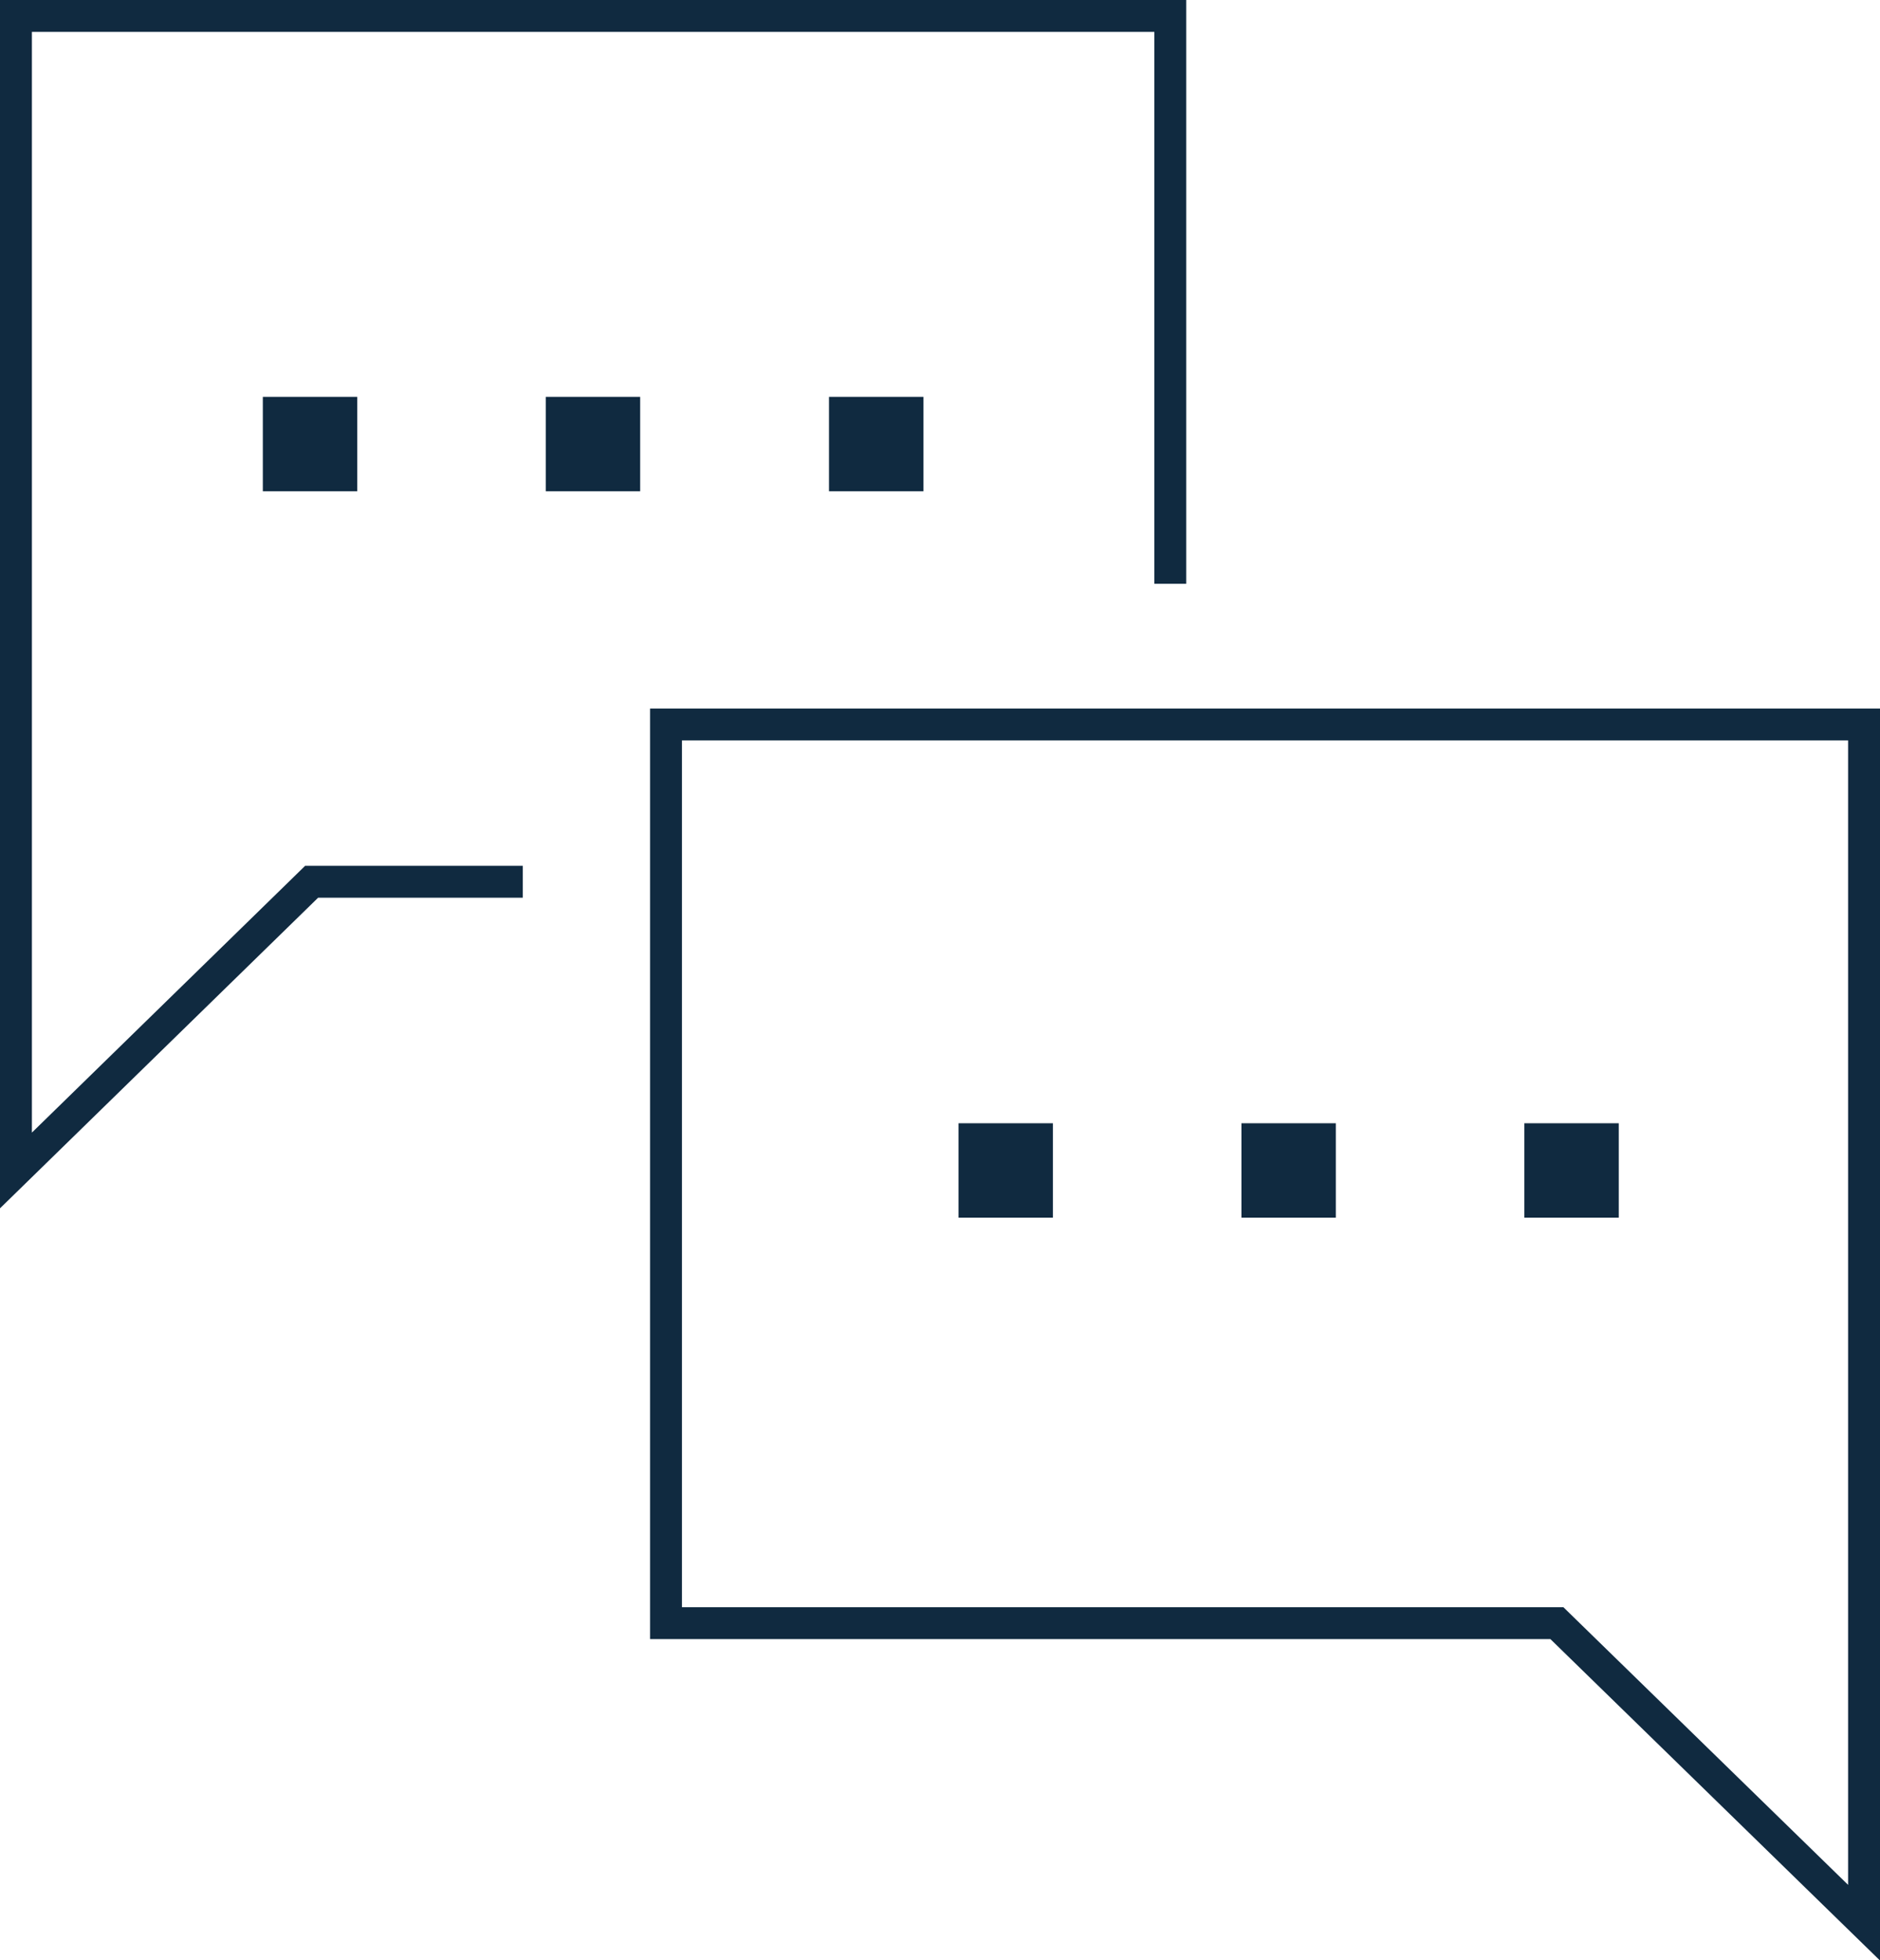
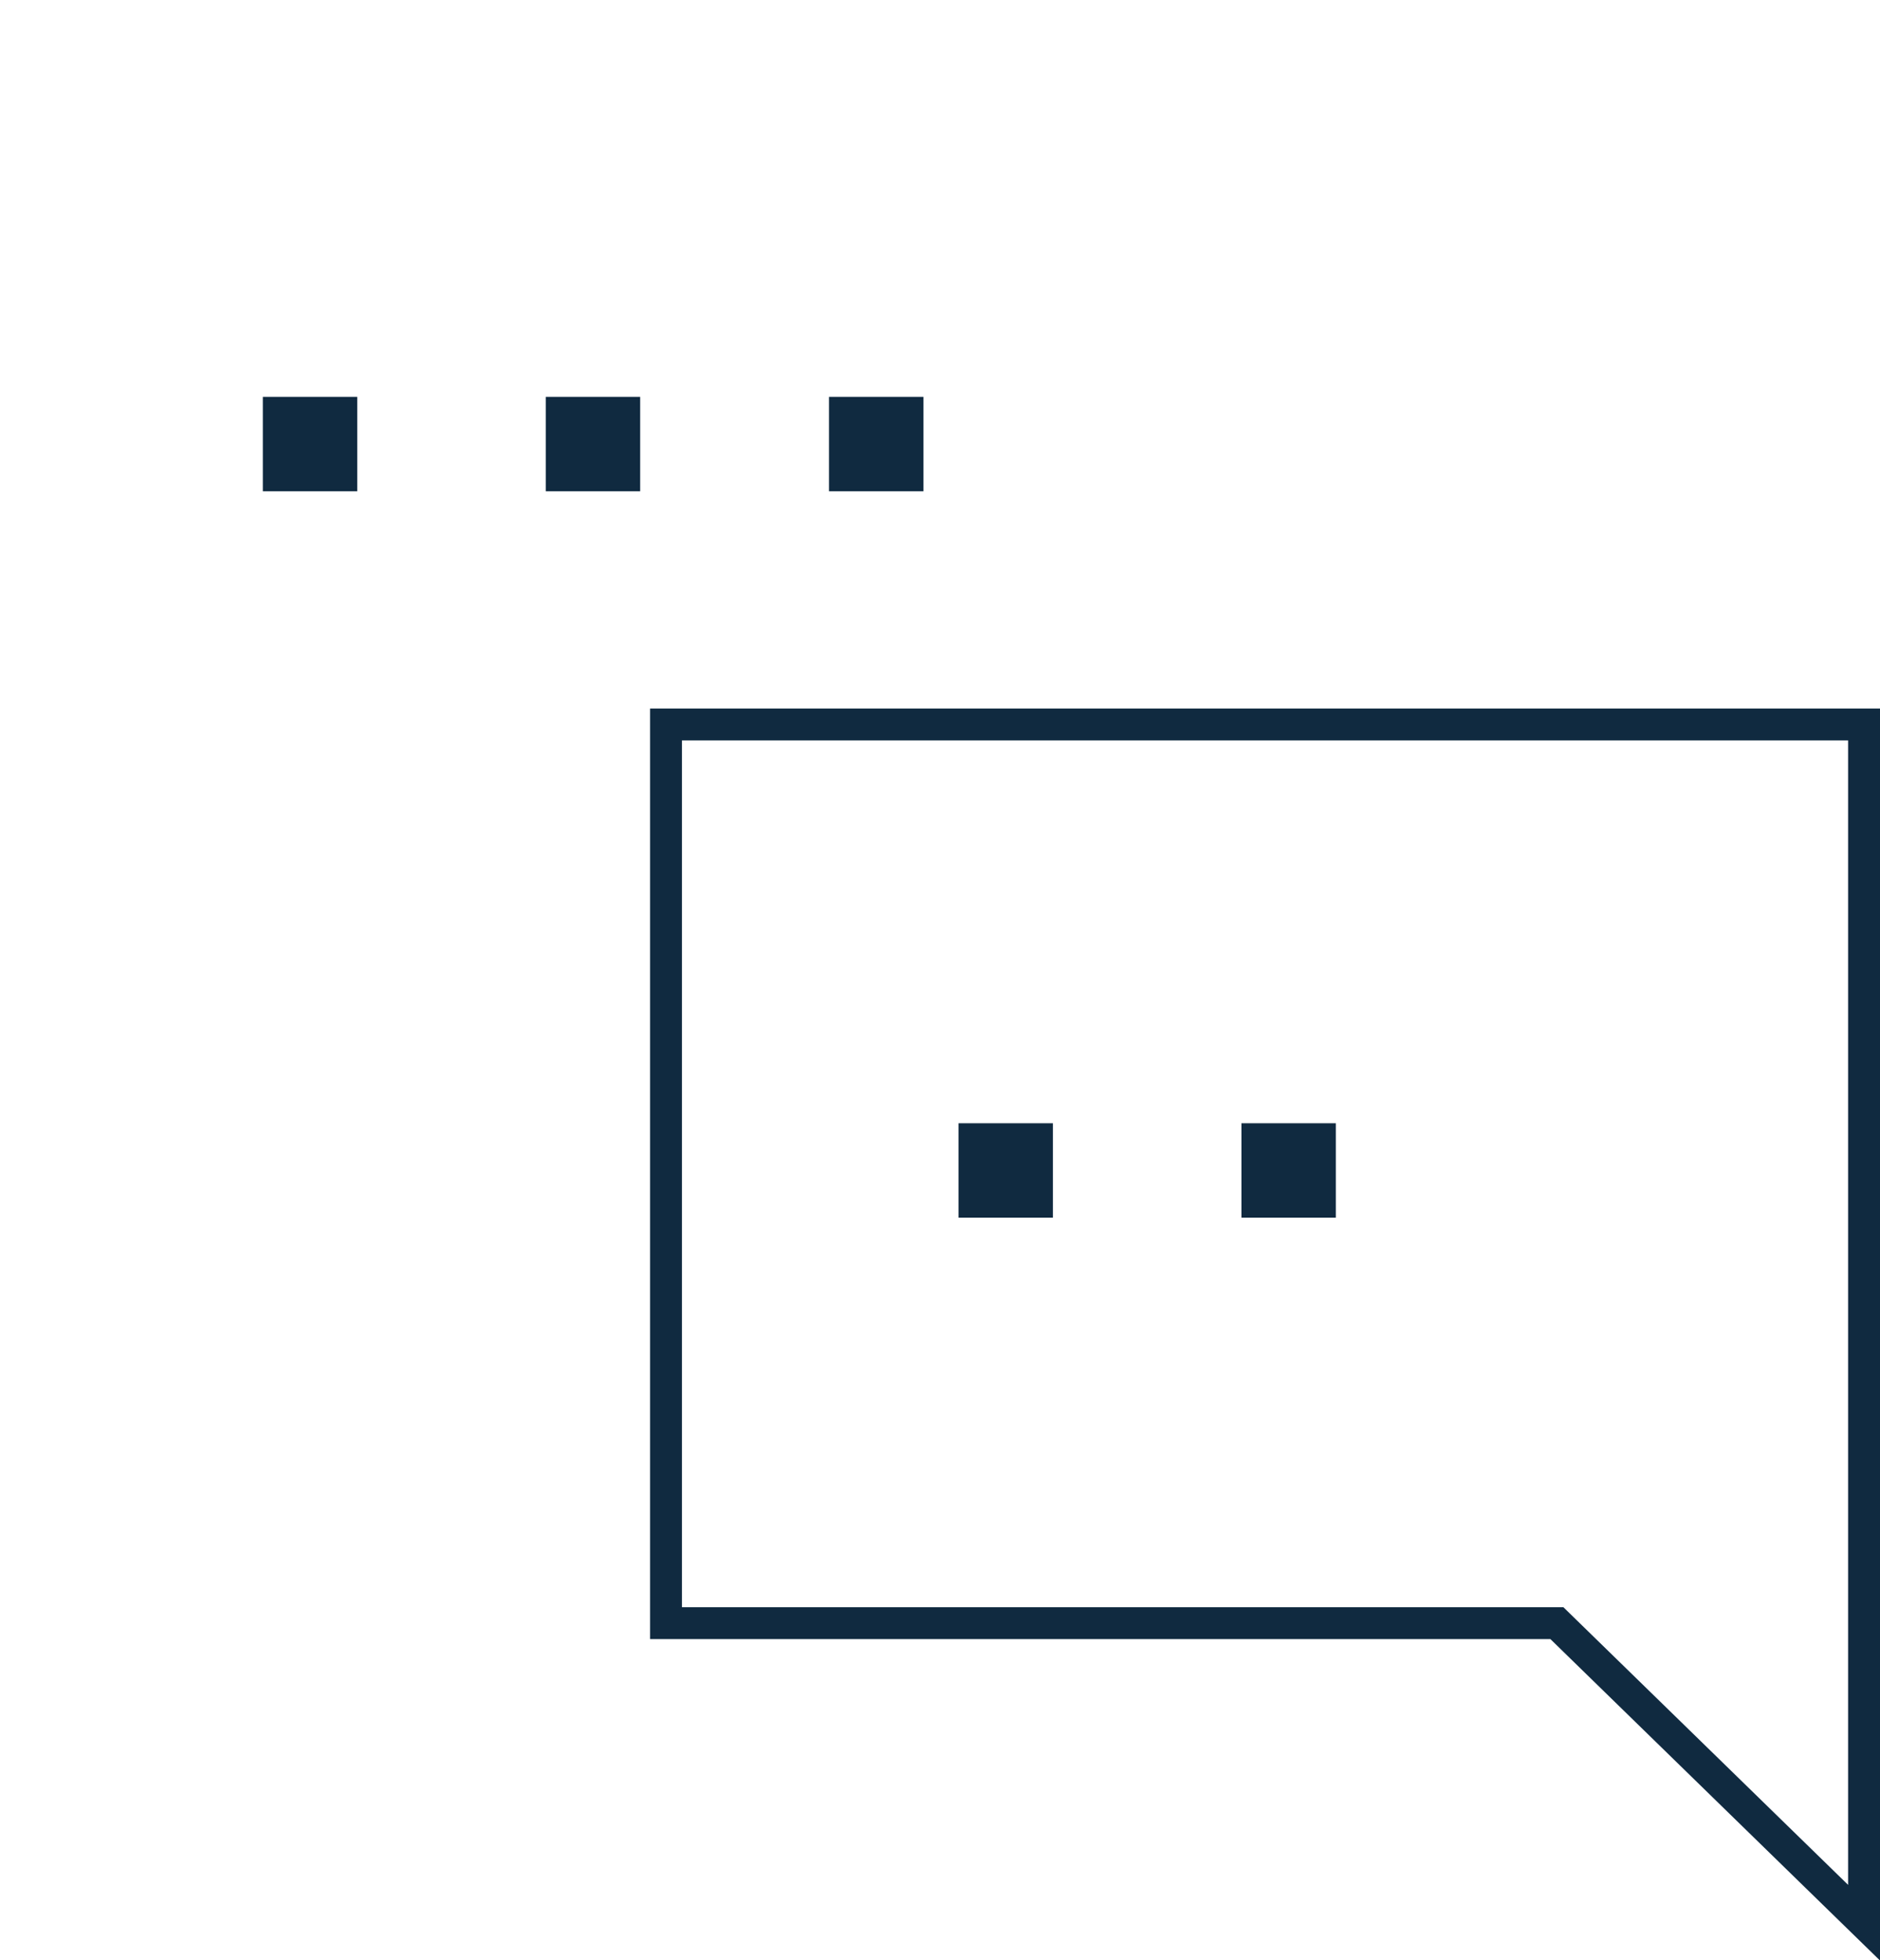
<svg xmlns="http://www.w3.org/2000/svg" id="Warstwa_2" data-name="Warstwa 2" viewBox="0 0 58.94 61.45">
  <defs>
    <style>      .cls-1 {        fill: #102a40;      }      .cls-2 {        fill: none;        stroke: #102a40;        stroke-miterlimit: 10;      }    </style>
  </defs>
  <g id="Warstwa_1-2" data-name="Warstwa 1">
    <g>
      <polygon class="cls-2" points="58.44 50.88 58.44 60.27 48.81 50.88 20.88 50.88 20.88 22.71 58.44 22.71 58.44 50.88" />
      <rect class="cls-1" x="17.11" y="12.44" width="2.96" height="2.96" />
      <rect class="cls-1" x="25.99" y="12.44" width="2.96" height="2.96" />
      <rect class="cls-1" x="8.24" y="12.44" width="2.96" height="2.96" />
      <rect class="cls-1" x="38.92" y="35.21" width="2.96" height="2.96" />
-       <rect class="cls-1" x="47.79" y="35.21" width="2.96" height="2.96" />
      <rect class="cls-1" x="30.05" y="35.21" width="2.96" height="2.96" />
-       <polyline class="cls-2" points="36.69 18.3 36.69 .5 .5 .5 .5 27.64 .5 36.69 9.77 27.64 16.39 27.64" />
    </g>
  </g>
</svg>